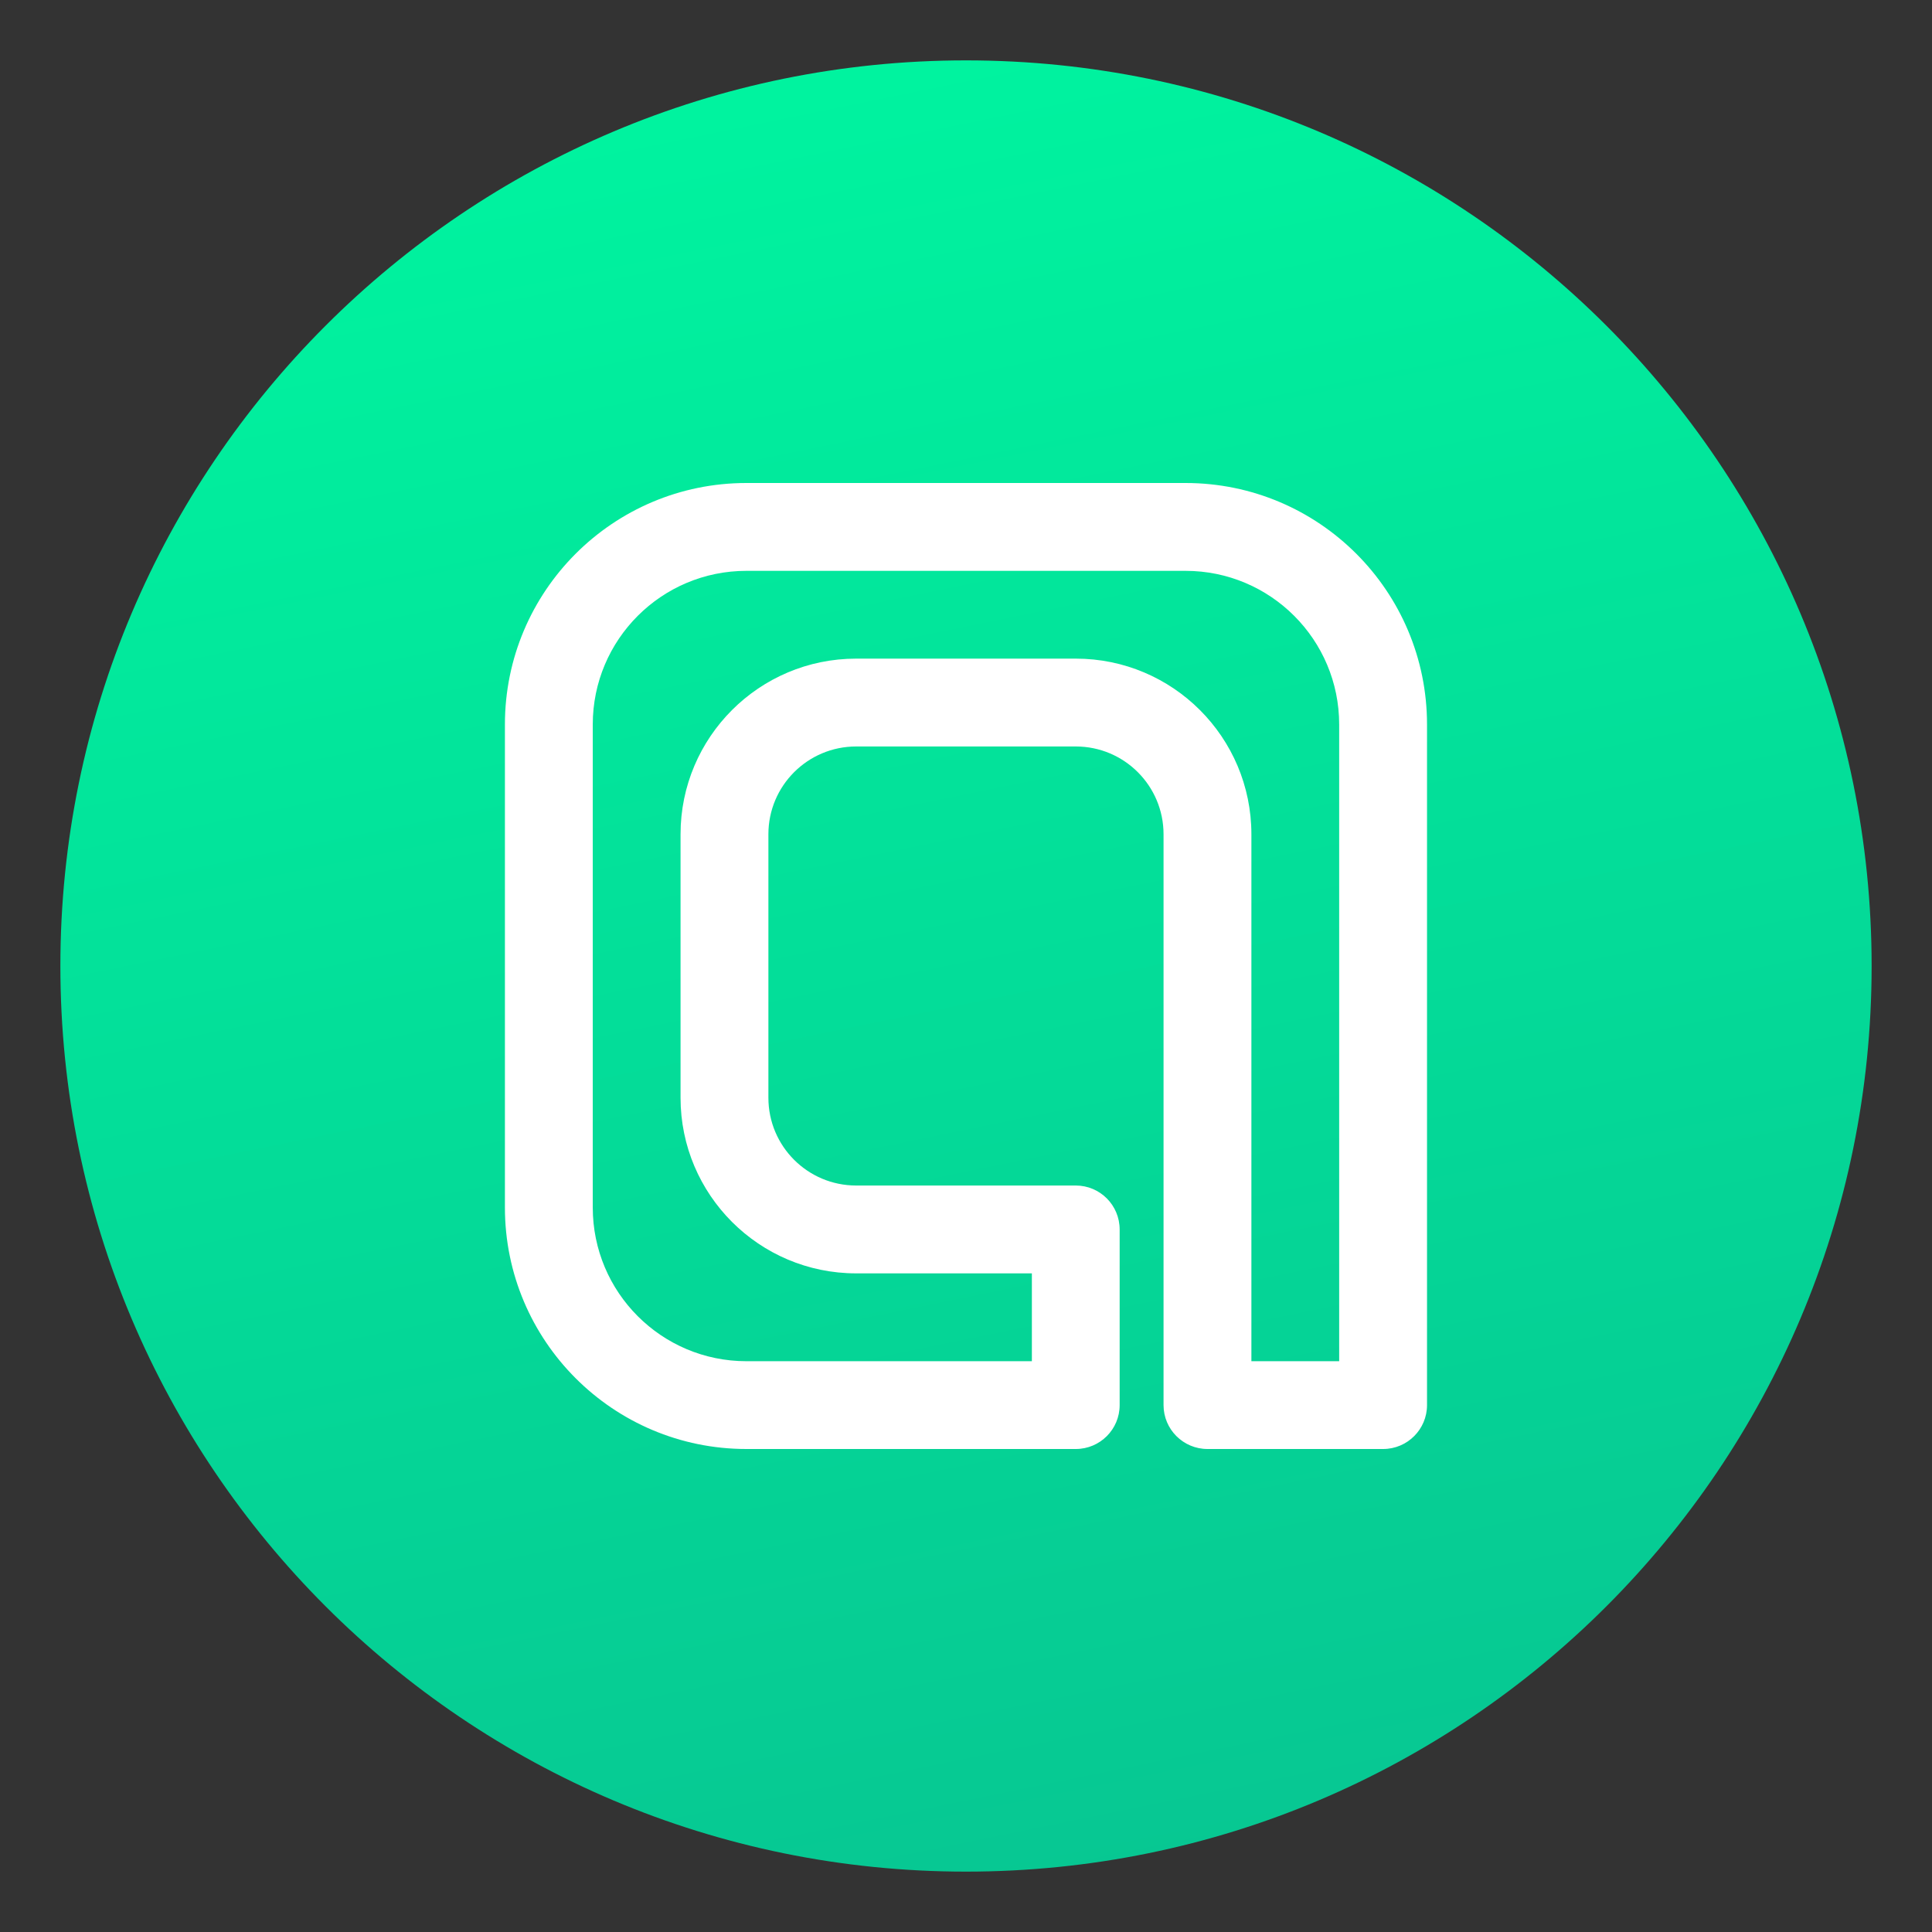
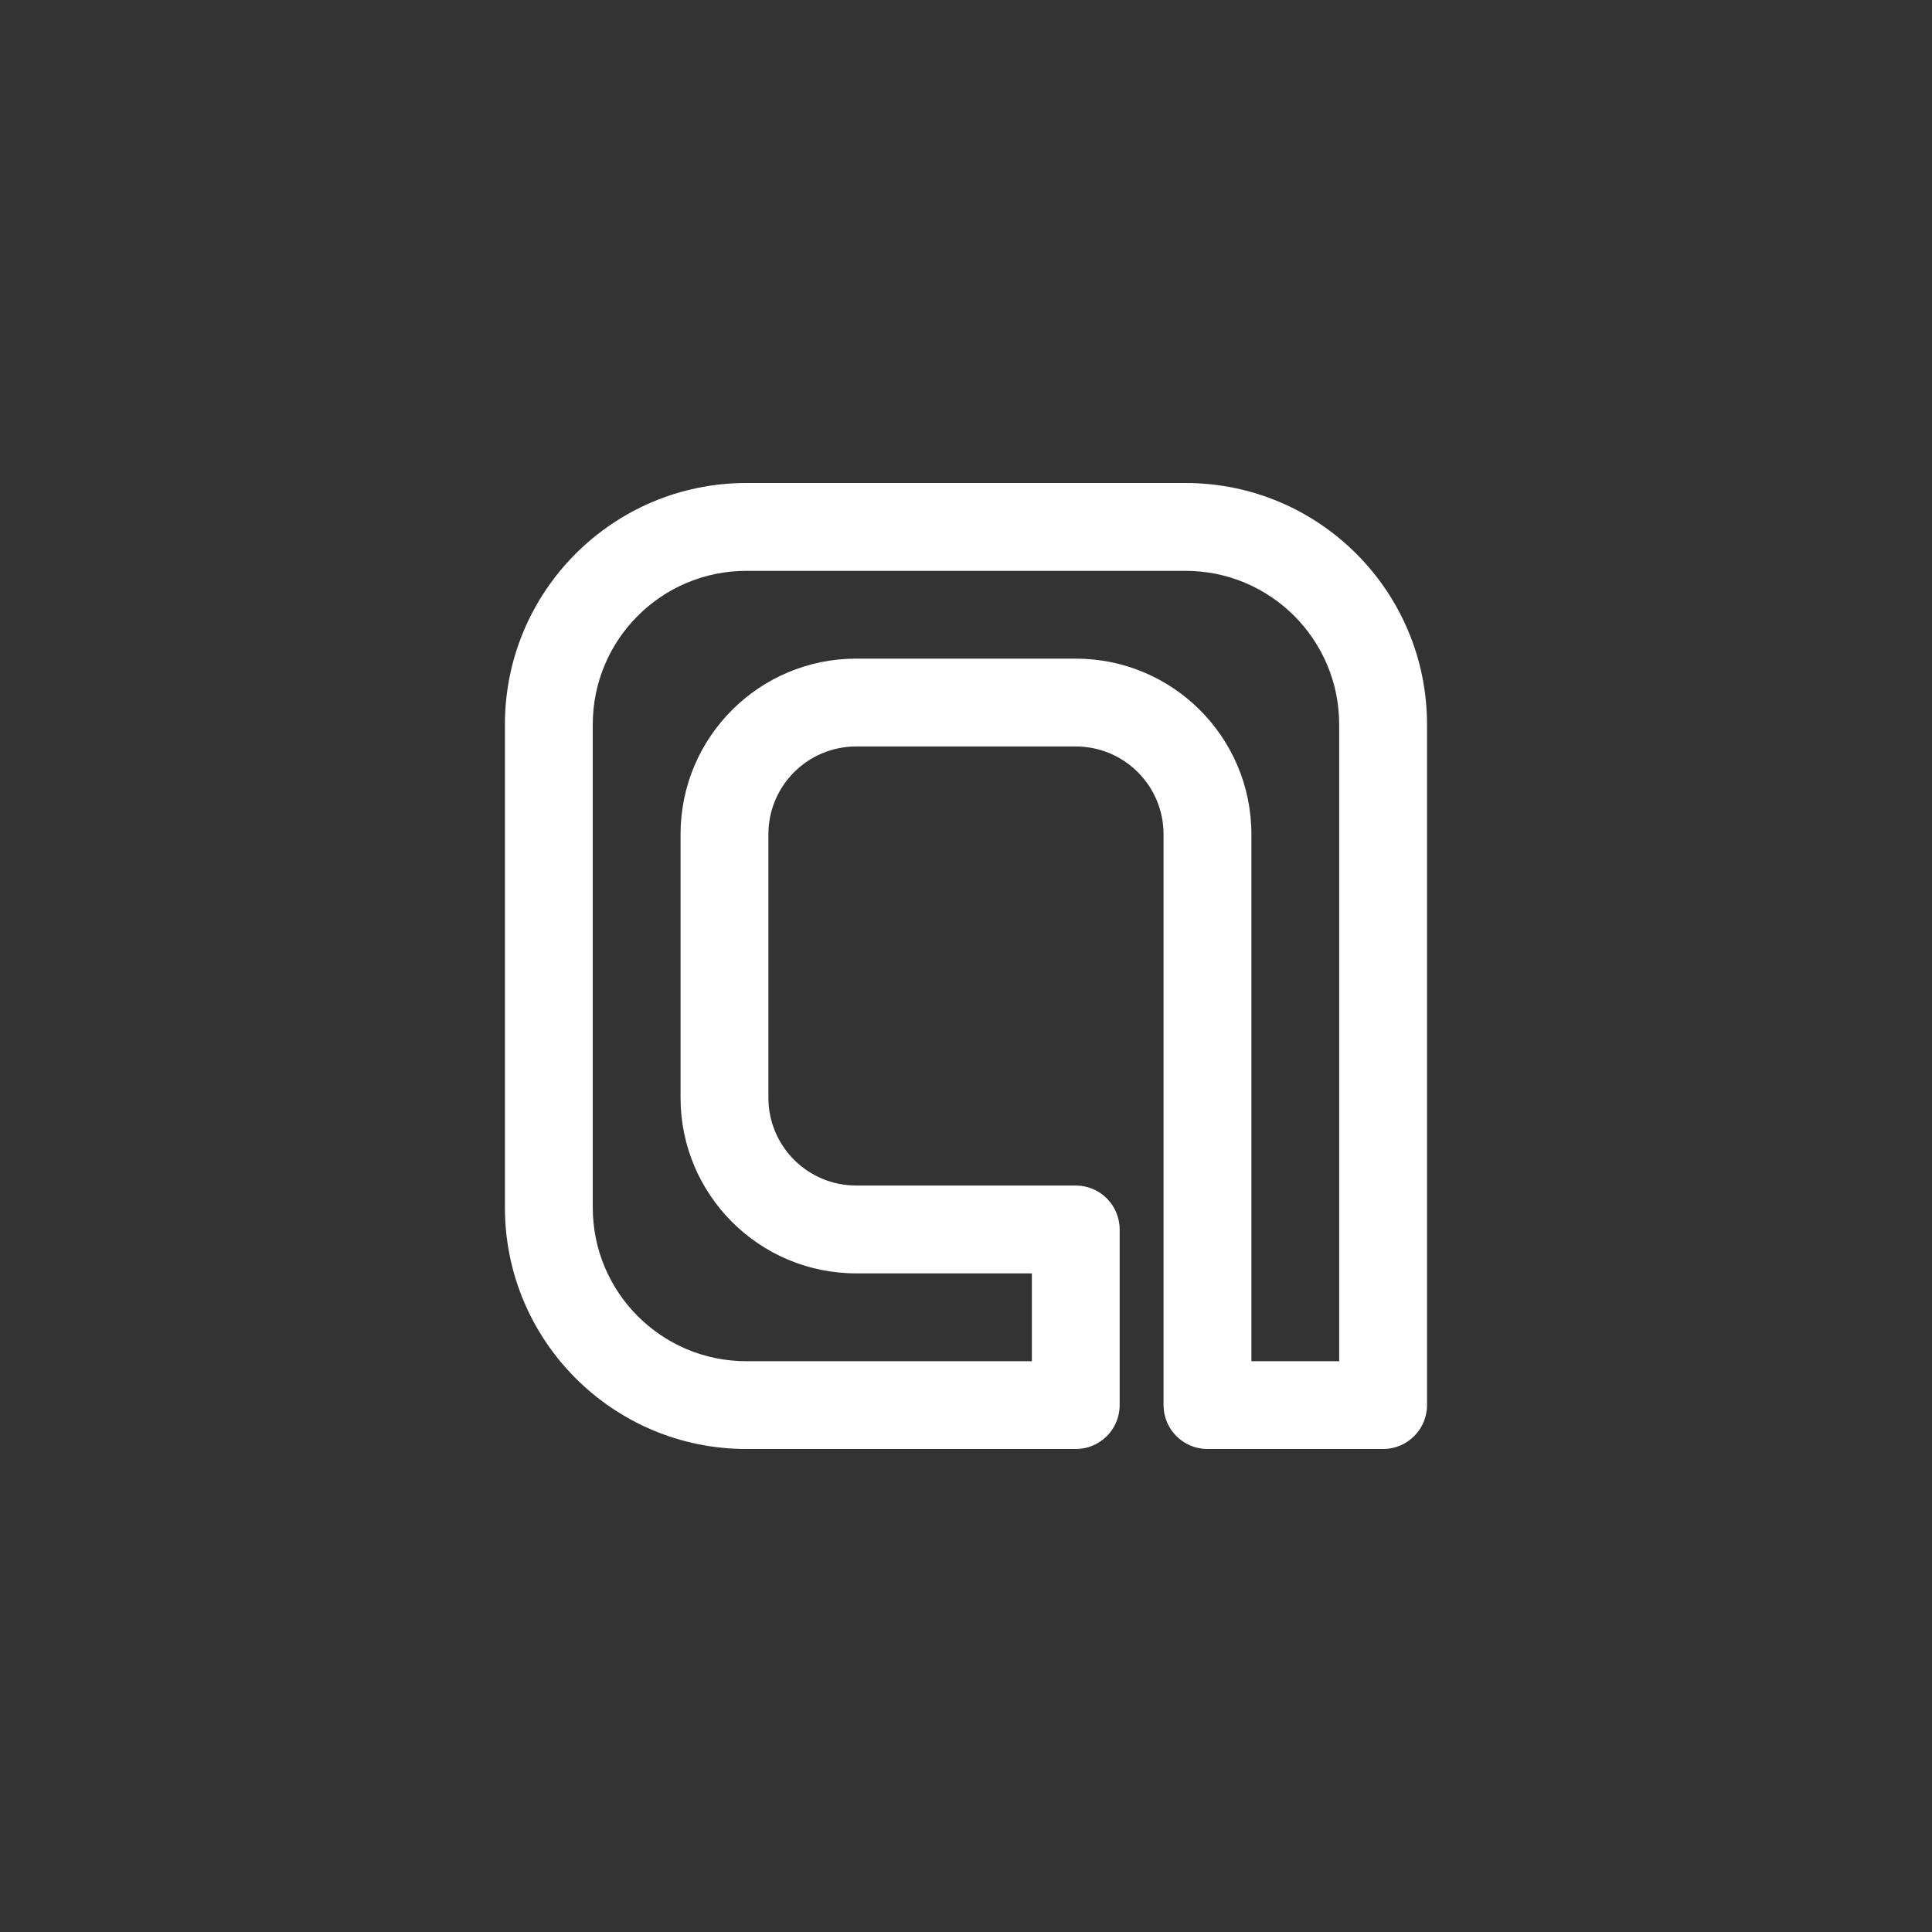
<svg xmlns="http://www.w3.org/2000/svg" fill="none" height="32" style="fill: none;" viewBox="0 0 32 32" width="32">
  <rect x="0" y="0" width="32" height="32" fill="#333333" stroke="none" />
-   <path d="M31 16C31 24.284 24.284 31 16 31C7.716 31 1 24.284 1 16C1 7.716 7.716 1 16 1C24.284 1 31 7.716 31 16Z" fill="url(#paint0_linear_1283_2235)" />
  <g id="change1_1">
    <path clip-rule="evenodd" d="M8.363 12C8.363 9.791 10.154 8 12.363 8H19.636C21.845 8 23.636 9.791 23.636 12V23.273C23.636 23.674 23.31 24 22.909 24H20C19.598 24 19.272 23.674 19.272 23.273V13.818C19.272 13.015 18.621 12.364 17.818 12.364H14.181C13.378 12.364 12.727 13.015 12.727 13.818V18.182C12.727 18.985 13.378 19.636 14.181 19.636H17.818C18.22 19.636 18.545 19.962 18.545 20.364V23.273C18.545 23.674 18.22 24 17.818 24H12.363C10.154 24 8.363 22.209 8.363 20V12ZM12.363 9.455C10.957 9.455 9.818 10.594 9.818 12V20C9.818 21.406 10.957 22.546 12.363 22.546H17.091V21.091H14.181C12.575 21.091 11.272 19.788 11.272 18.182V13.818C11.272 12.211 12.575 10.909 14.181 10.909H17.818C19.424 10.909 20.727 12.211 20.727 13.818V22.546H22.181V12C22.181 10.594 21.042 9.455 19.636 9.455H12.363Z" fill="#fff" fill-rule="evenodd" />
  </g>
  <defs>
    <linearGradient gradientUnits="userSpaceOnUse" id="paint0_linear_1283_2235" x1="16" x2="22.136" y1="1" y2="31">
      <stop stop-color="#00F39F" />
      <stop offset="1" stop-color="#07C692" />
    </linearGradient>
  </defs>
</svg>